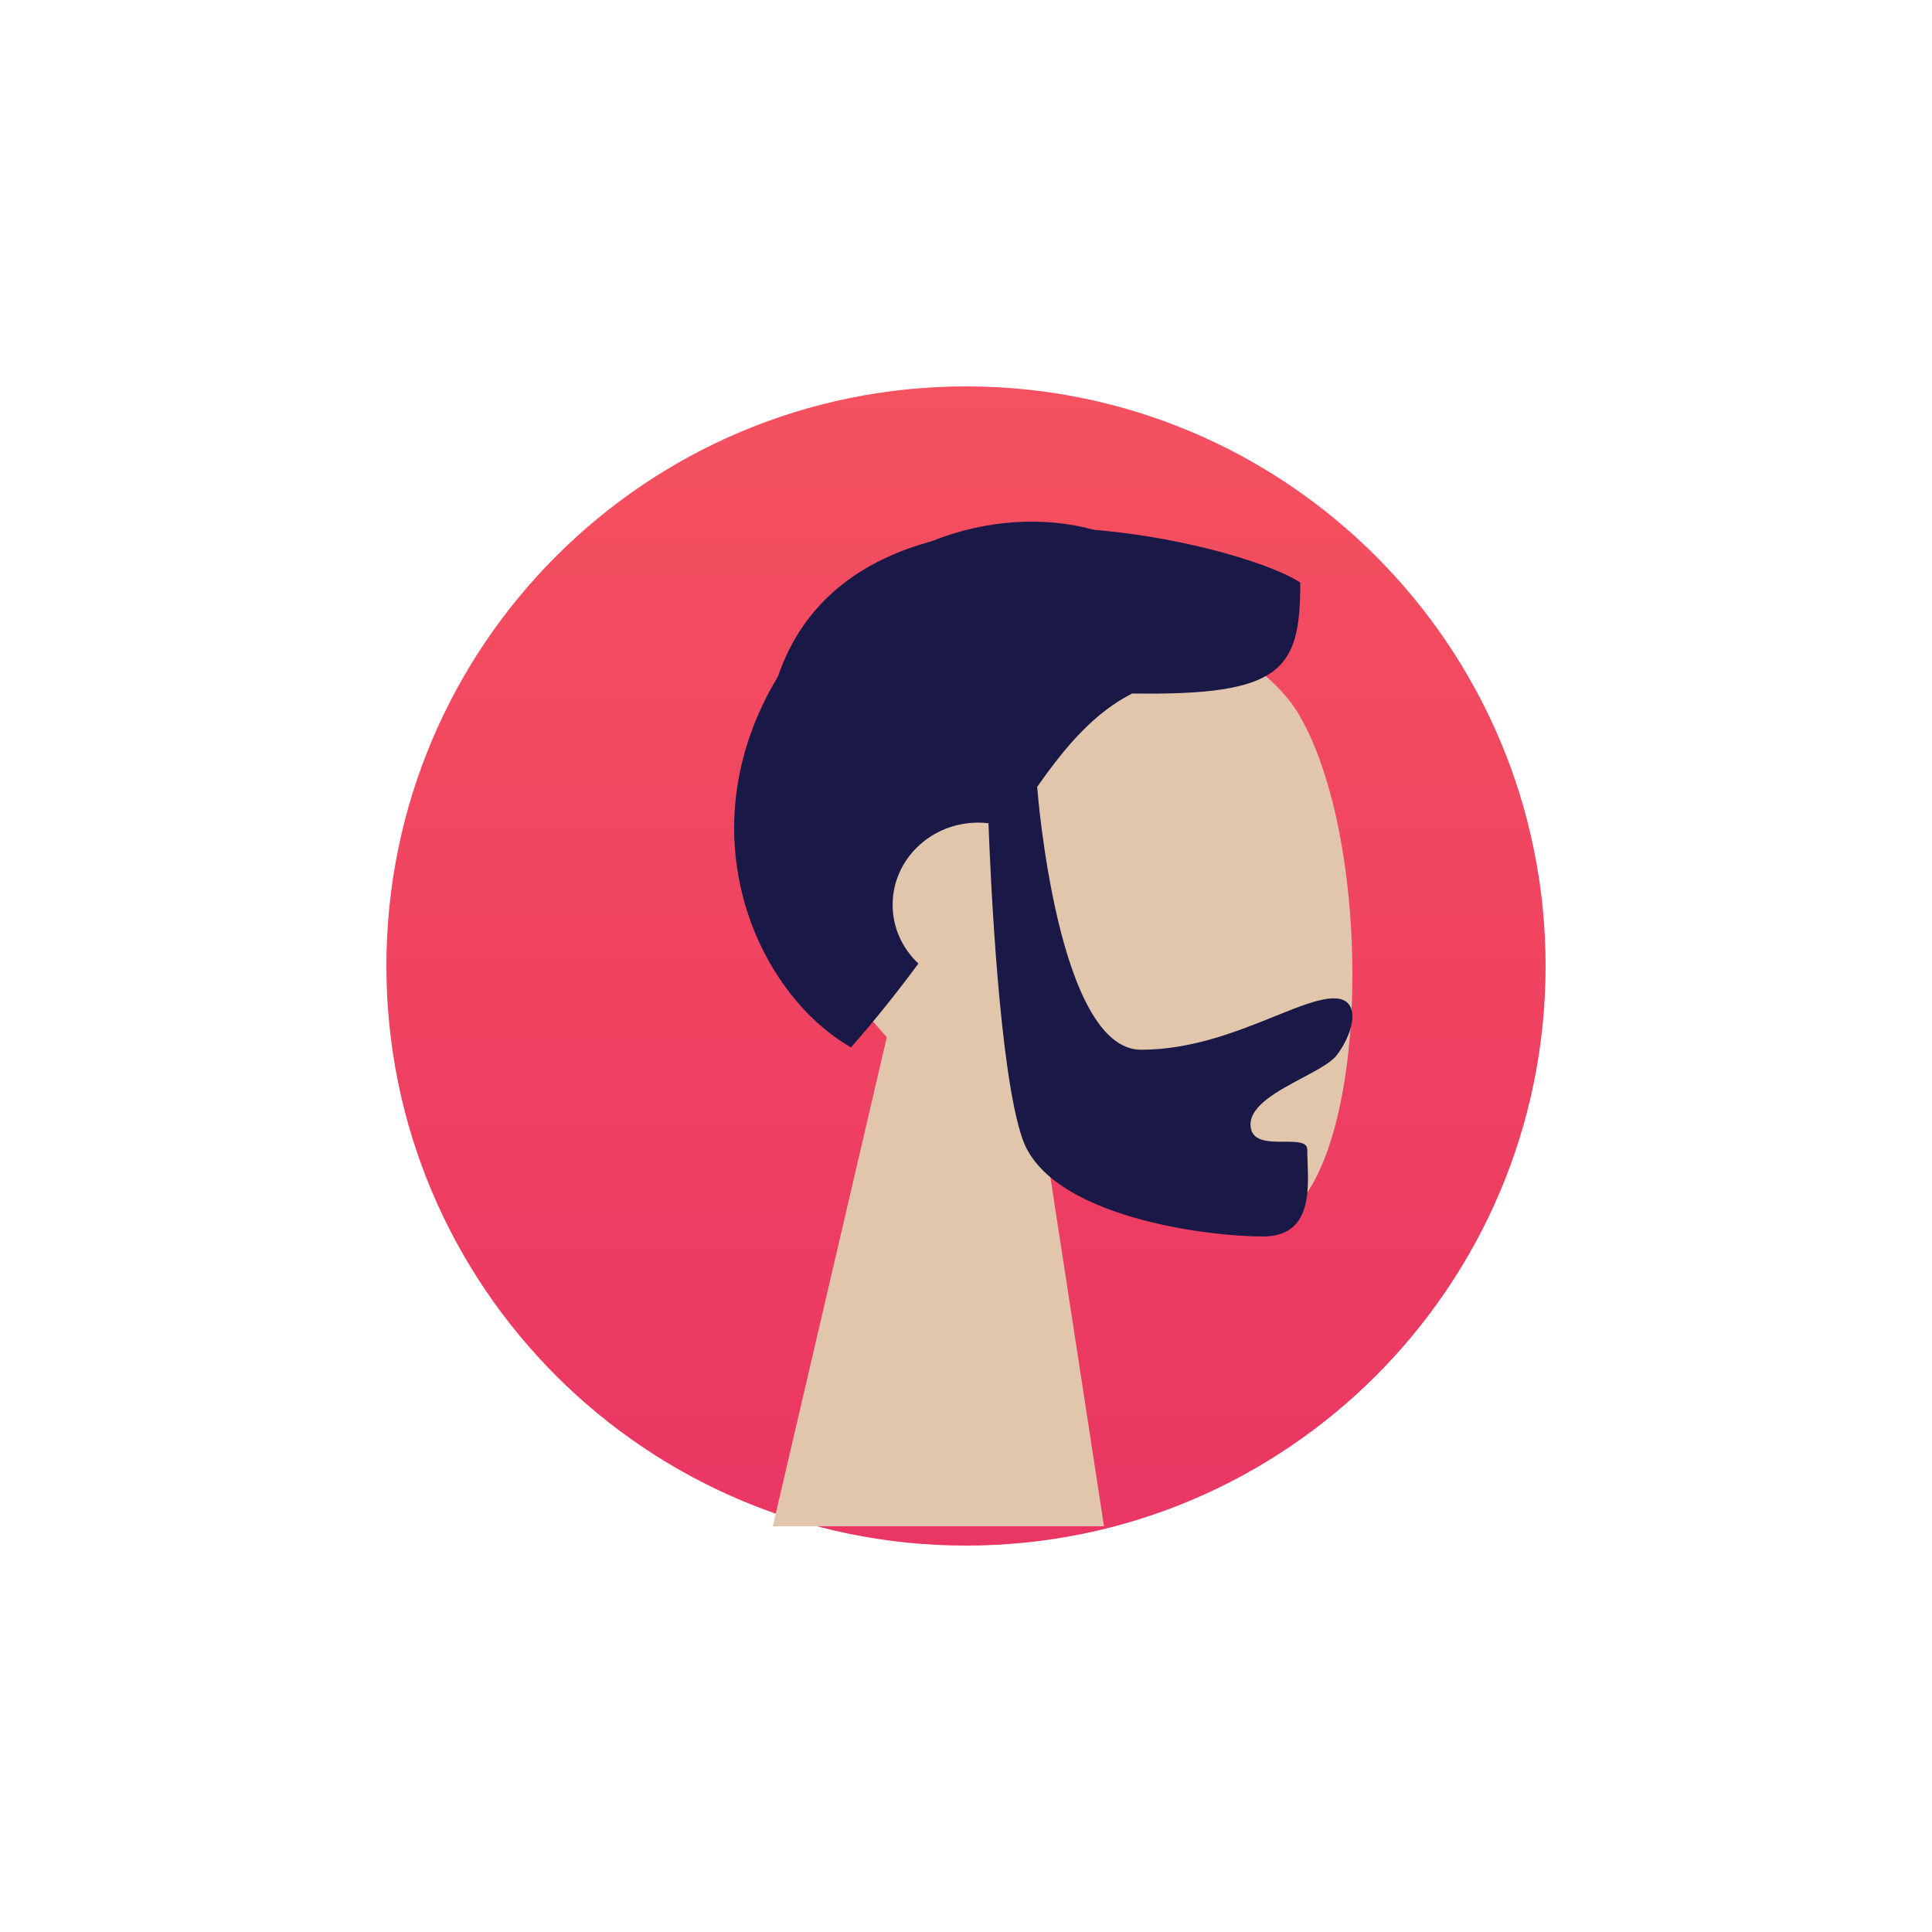
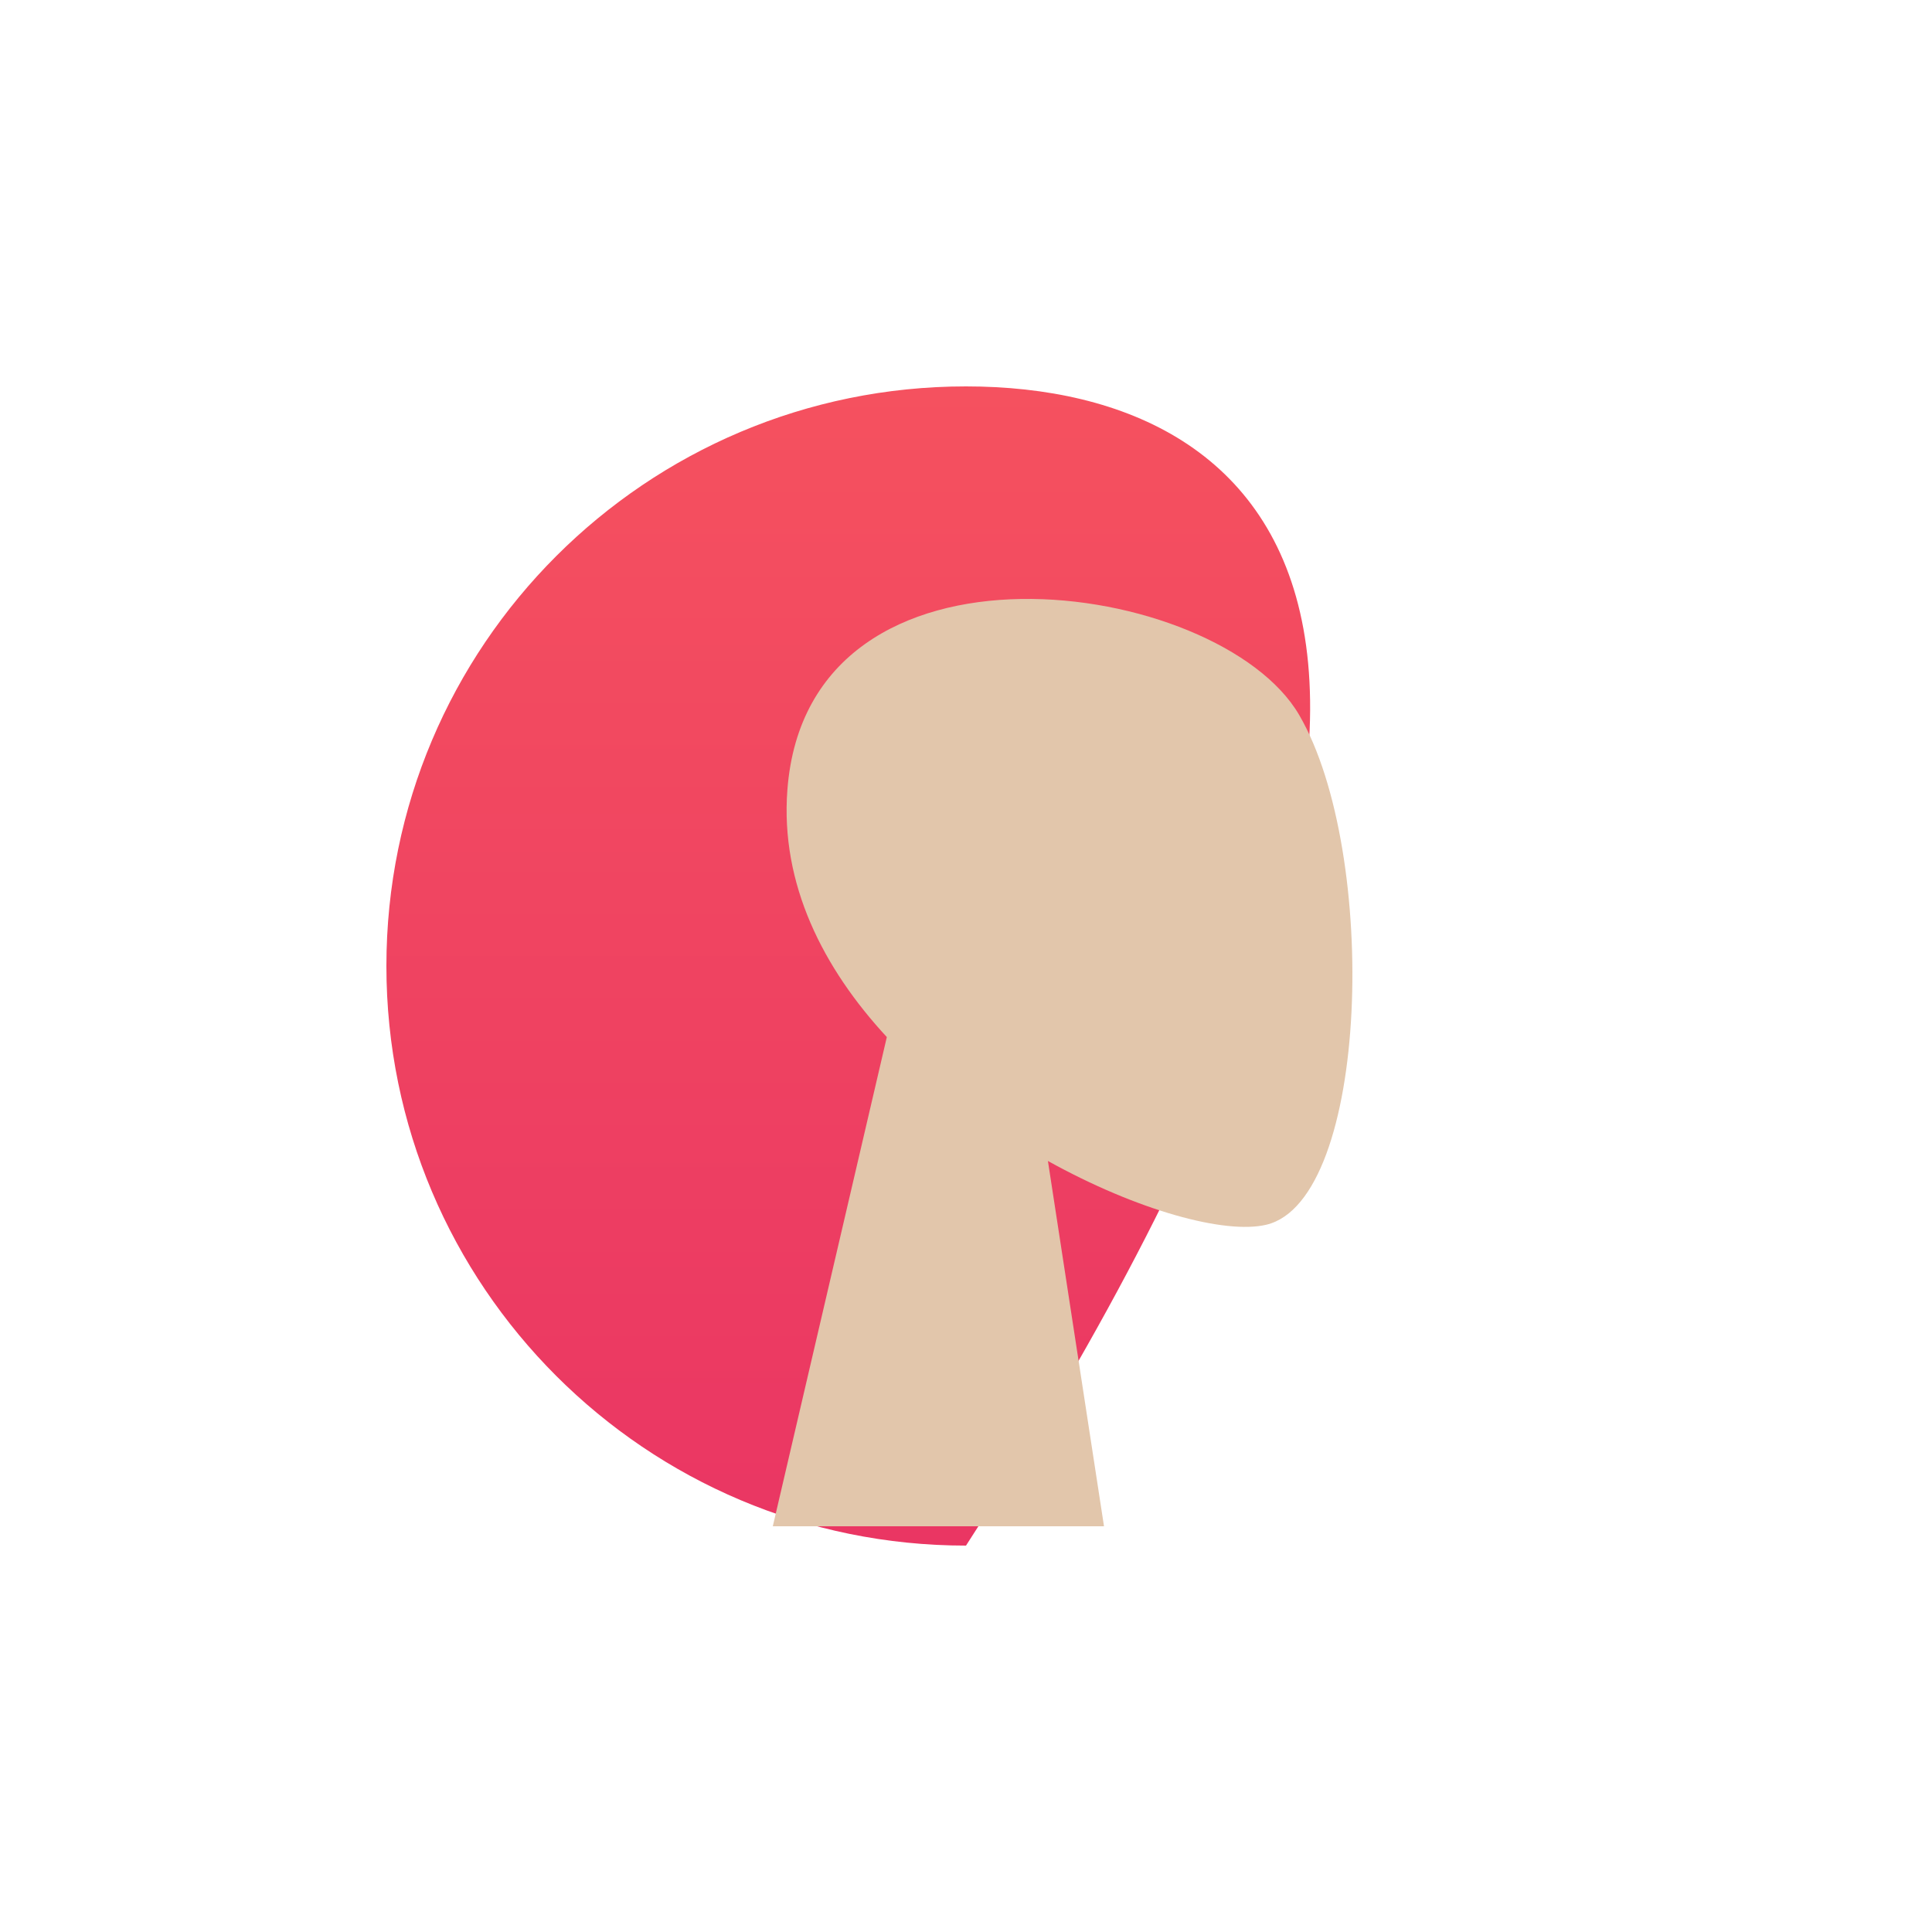
<svg xmlns="http://www.w3.org/2000/svg" width="100" height="100" viewBox="0 0 100 100" fill="none">
  <g filter="url(#filter0_d)">
-     <path fill-rule="evenodd" clip-rule="evenodd" d="M50 78C66.569 78 80 64.569 80 48C80 31.431 66.569 18 50 18C33.431 18 20 31.431 20 48C20 64.569 33.431 78 50 78Z" fill="url(#paint0_linear)" />
+     <path fill-rule="evenodd" clip-rule="evenodd" d="M50 78C80 31.431 66.569 18 50 18C33.431 18 20 31.431 20 48C20 64.569 33.431 78 50 78Z" fill="url(#paint0_linear)" />
  </g>
  <path fill-rule="evenodd" clip-rule="evenodd" d="M54.24 60.092C58.865 62.659 63.41 63.899 65.543 63.392C70.893 62.123 71.384 44.108 67.245 37.006C63.106 29.904 41.827 26.808 40.755 40.88C40.383 45.764 42.61 50.122 45.902 53.678L40 79H57.143L54.24 60.092Z" fill="#E2C6AB" />
-   <path fill-rule="evenodd" clip-rule="evenodd" d="M53.684 40.729C55.216 38.538 56.688 36.867 58.602 35.896C66.39 36.014 67.302 34.674 67.302 30.155C66.044 29.291 61.605 27.835 56.634 27.426C54.099 26.729 51.094 26.86 48.201 28.022C44.628 28.995 41.604 31.091 40.267 35.015C35.434 43.025 39.102 51.363 44.047 54.212C45.363 52.715 46.512 51.264 47.536 49.874C46.713 49.102 46.202 48.025 46.202 46.832C46.202 44.483 48.185 42.579 50.631 42.579C50.811 42.579 50.989 42.59 51.163 42.61C51.273 45.546 51.726 55.481 52.916 58.932C54.319 63.001 62.504 64 65.359 64C67.825 64 67.741 61.758 67.681 60.151C67.672 59.92 67.664 59.702 67.664 59.505C67.664 59.094 67.108 59.096 66.48 59.097C65.664 59.098 64.726 59.1 64.726 58.201C64.726 57.222 66.136 56.47 67.398 55.798C68.185 55.378 68.915 54.99 69.208 54.595C70.133 53.352 70.445 51.674 69.049 51.674C68.286 51.674 67.239 52.096 65.979 52.605C64.078 53.372 61.691 54.335 59.066 54.335C54.728 54.335 53.697 40.897 53.684 40.729Z" fill="#191847" />
  <defs>
    <filter id="filter0_d" x="0" y="0" width="100" height="100" filterUnits="userSpaceOnUse" color-interpolation-filters="sRGB">
      <feFlood flood-opacity="0" result="BackgroundImageFix" />
      <feColorMatrix in="SourceAlpha" type="matrix" values="0 0 0 0 0 0 0 0 0 0 0 0 0 0 0 0 0 0 127 0" />
      <feOffset dy="2" />
      <feGaussianBlur stdDeviation="10" />
      <feColorMatrix type="matrix" values="0 0 0 0 0.129 0 0 0 0 0.176 0 0 0 0 0.373 0 0 0 0.2 0" />
      <feBlend mode="normal" in2="BackgroundImageFix" result="effect1_dropShadow" />
      <feBlend mode="normal" in="SourceGraphic" in2="effect1_dropShadow" result="shape" />
    </filter>
    <linearGradient id="paint0_linear" x1="20.509" y1="18" x2="20.509" y2="76.981" gradientUnits="userSpaceOnUse">
      <stop stop-color="#F5515F" />
      <stop offset="1" stop-color="#EA3663" />
    </linearGradient>
  </defs>
</svg>